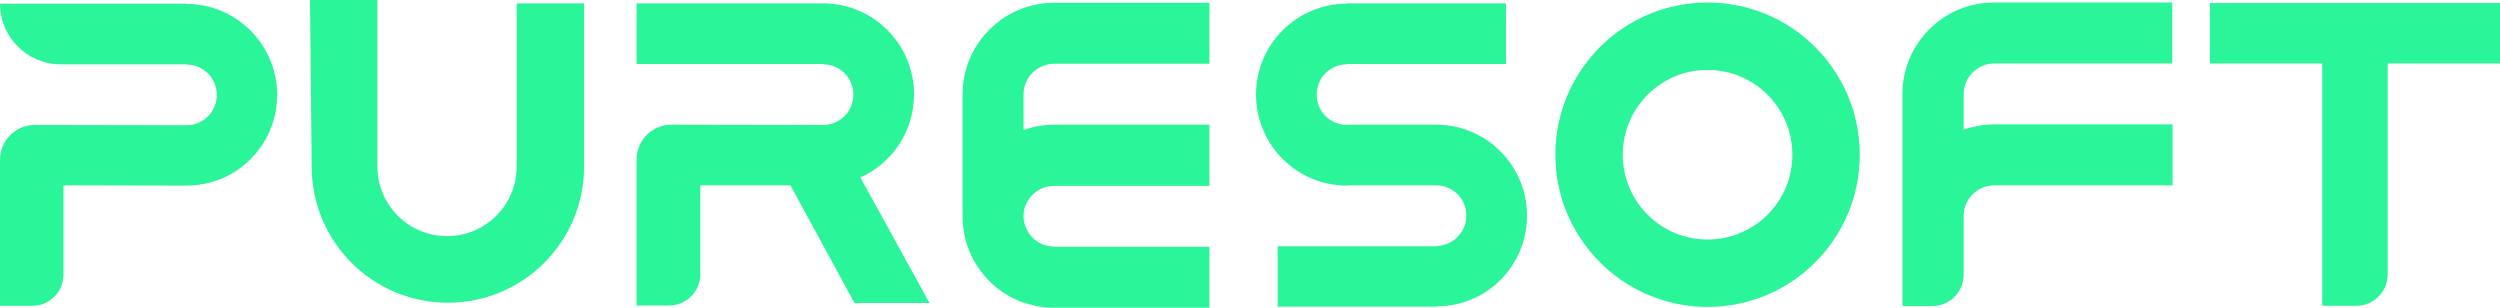
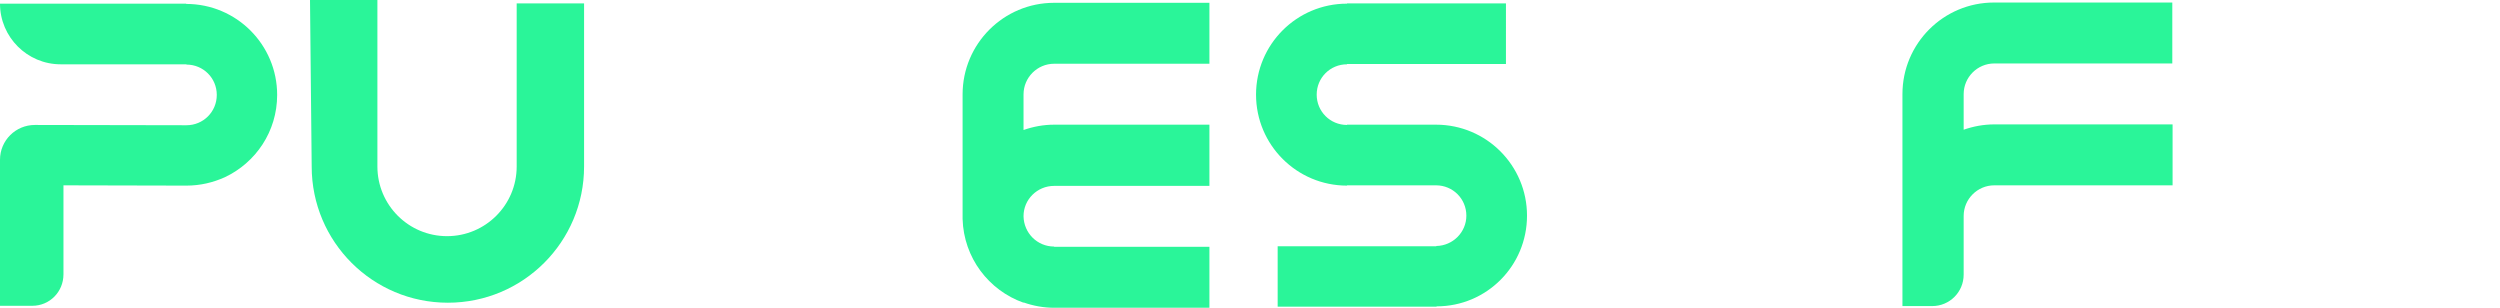
<svg xmlns="http://www.w3.org/2000/svg" version="1.1" id="Layer_1" x="0px" y="0px" viewBox="0 0 890.3 109.6" style="enable-background:new 0 0 890.3 109.6;" xml:space="preserve">
  <style type="text/css"> .st0{fill:#2AF599;} .st1{fill:#120051;} </style>
  <path class="st0" d="M543.8,76.8c0-17.9-14.5-32.4-32.4-32.4h-31.7v0.1c-6,0-10.8-4.8-10.8-10.8c0-6,4.8-10.8,10.8-10.8v-0.1h56.6 V1.2h-56.6v0.1c-17.9,0-32.4,14.5-32.4,32.4c0,17.9,14.5,32.4,32.4,32.4V66h31.7c6,0,10.8,4.8,10.8,10.8c0,5.9-4.8,10.7-10.7,10.8 v0.1H455v21.5h56.6v-0.1C529.4,109.1,543.8,94.7,543.8,76.8z" />
  <path class="st1" d="M296.2,2.4" />
  <path class="st0" d="M430.7,22.7V1h-55.3v0c-18,0-32.6,14.6-32.6,32.6c0,0.5,0,44.2,0,44.4c0.4,13.8,9.3,25.4,21.7,29.8v-0.1 c3.4,1.2,7.1,1.9,10.9,1.9v0.1h55.3V87.9h-55.3v-0.1c-6,0-10.8-4.8-10.9-10.8c0-6,4.9-10.8,10.9-10.8v0h55.3V44.4h-55.3v0 c-3.8,0-7.5,0.7-10.9,1.9V33.6v0c0-6,4.9-10.9,10.9-10.9v0H430.7z" />
  <path class="st0" d="M773.6,22.6V0.9h-63.5v0c-18,0-32.6,14.6-32.6,32.6c0,0.5,0,75.5,0,75.5h10.6c6.2,0,11.2-5,11.2-11.2V76.9 c0-6,4.9-10.9,10.9-10.9v0h63.5V44.3h-63.5v0c-3.8,0-7.5,0.7-10.9,1.9V33.5l0,0c0-6,4.9-10.9,10.9-10.9v0H773.6z" />
-   <path class="st0" d="M890.3,22.6h-40v75.1c0,6.2-5,11.2-11.2,11.2h-12.1V22.6H787V1.1h103.4V22.6z" />
-   <path class="st0" d="M306.4,63.2c11.3-5.1,19.1-16.4,19.1-29.6c0-17.9-14.5-32.4-32.4-32.4V1.2h-66.4v21.6h66.4v0.1 c6,0,10.8,4.8,10.8,10.8s-4.8,10.8-10.8,10.8l-54-0.1c-6.9,0-12.4,5.6-12.4,12.4v52h11.5c6.2,0,11.2-5,11.2-11.2V66l32.1,0 l22.8,41.9h26.7L306.4,63.2z" />
  <path class="st0" d="M66.4,66.1c4.9,0,9.5-1.1,13.7-3c11-5.2,18.6-16.3,18.6-29.3c0-17.9-14.5-32.4-32.4-32.4V1.3H0v0 c0,11.9,9.7,21.6,21.6,21.6h44.8v0.1c6,0,10.8,4.8,10.8,10.8s-4.8,10.8-10.8,10.8l-54-0.1C5.6,44.5,0,50,0,56.9v52h11.5 c6.2,0,11.1-5,11.1-11.2V66L66.4,66.1z" />
-   <path class="st0" d="M608.1,0.9c-30,0-54.2,24.3-54.2,54.2s24.3,54.2,54.2,54.2c30,0,54.2-24.3,54.2-54.2S638.1,0.9,608.1,0.9z M608.1,85.3c-16.7,0-30.2-13.5-30.2-30.2s13.5-30.2,30.2-30.2s30.2,13.5,30.2,30.2S624.8,85.3,608.1,85.3z" />
  <path class="st0" d="M110.4,0h24v59.3c0,13.7,11.1,24.8,24.8,24.8c13.7,0,24.8-11.1,24.8-24.8V1.2h24v58.1 c0,26.8-21.7,48.5-48.5,48.5c-26.8,0-48.5-21.7-48.5-48.5L110.4,0z" />
</svg>